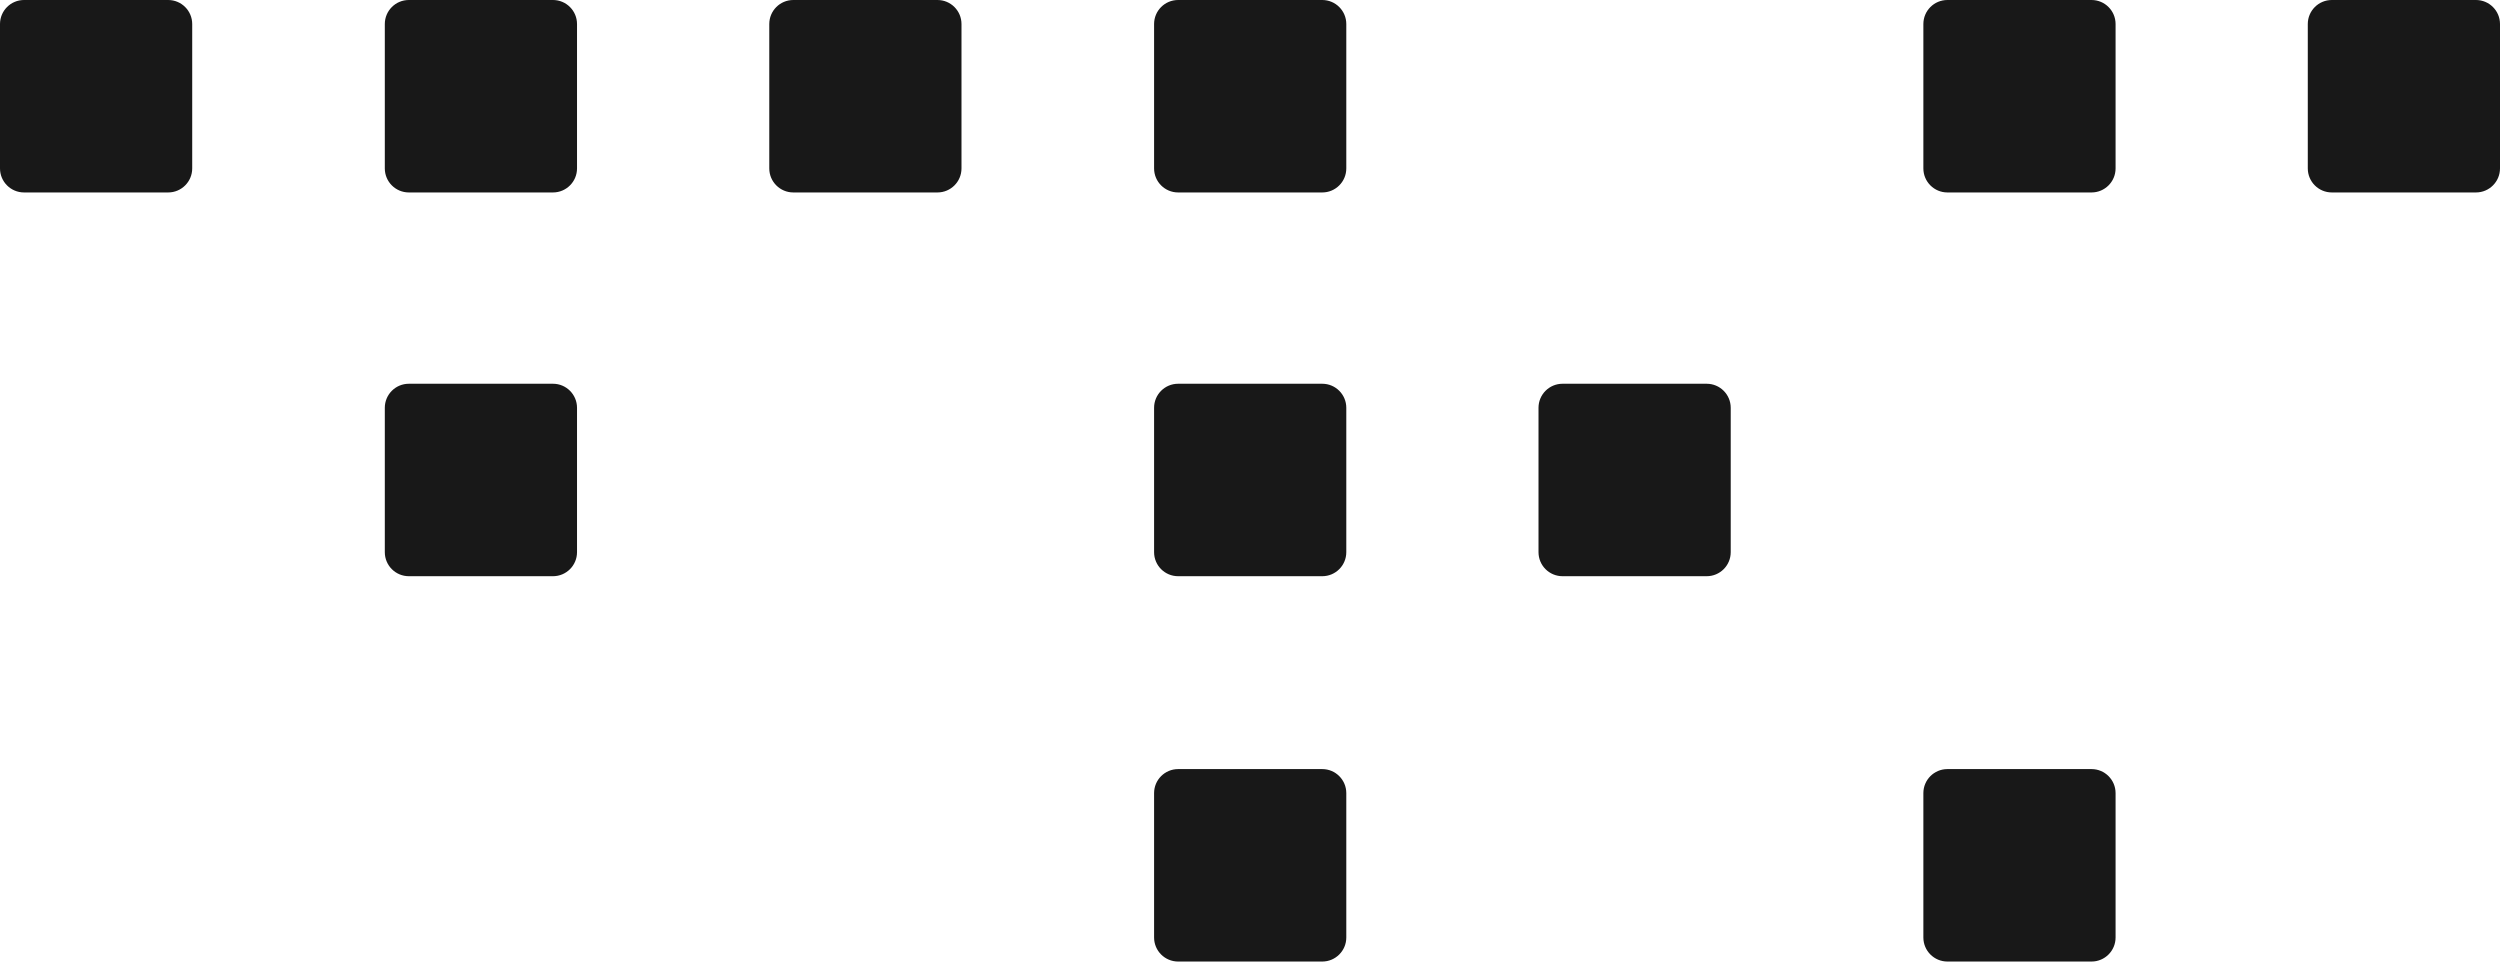
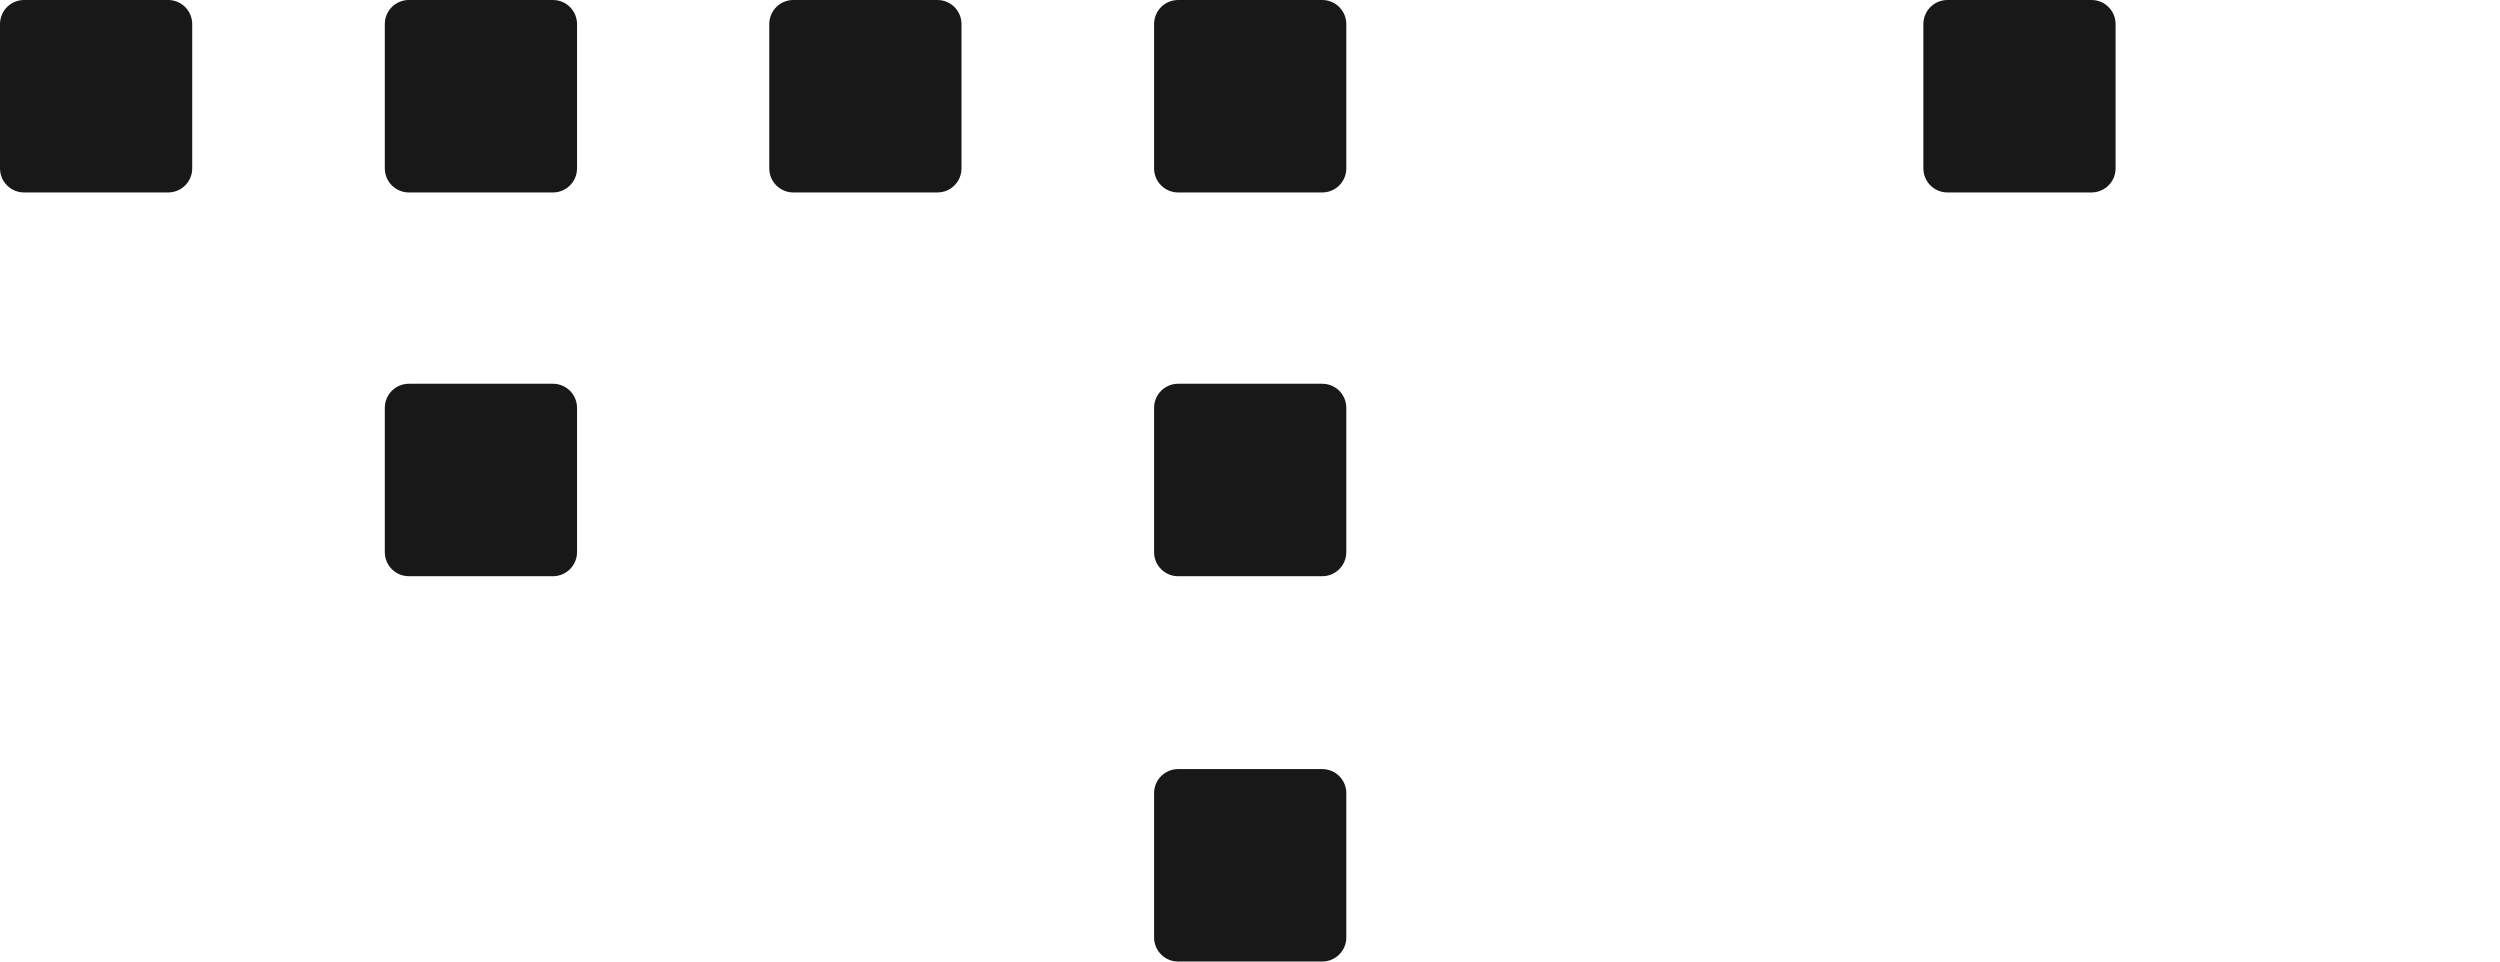
<svg xmlns="http://www.w3.org/2000/svg" width="52" height="20" viewBox="0 0 52 20" fill="none">
  <path d="M3.498 0H0.5C0.224 0 0 0.224 0 0.5V3.503C0 3.779 0.224 4.003 0.5 4.003H3.498C3.774 4.003 3.998 3.779 3.998 3.503V0.5C3.998 0.224 3.774 0 3.498 0Z" fill="#181818" />
  <path d="M11.502 0H8.504C8.228 0 8.004 0.224 8.004 0.5V3.503C8.004 3.779 8.228 4.003 8.504 4.003H11.502C11.778 4.003 12.002 3.779 12.002 3.503V0.5C12.002 0.224 11.778 0 11.502 0Z" fill="#181818" />
  <path d="M19.499 0H16.501C16.225 0 16.001 0.224 16.001 0.5V3.503C16.001 3.779 16.225 4.003 16.501 4.003H19.499C19.775 4.003 19.999 3.779 19.999 3.503V0.5C19.999 0.224 19.775 0 19.499 0Z" fill="#181818" />
  <path d="M27.503 0H24.505C24.229 0 24.005 0.224 24.005 0.5V3.503C24.005 3.779 24.229 4.003 24.505 4.003H27.503C27.779 4.003 28.003 3.779 28.003 3.503V0.5C28.003 0.224 27.779 0 27.503 0Z" fill="#181818" />
  <path d="M43.504 0H40.506C40.23 0 40.006 0.224 40.006 0.5V3.503C40.006 3.779 40.23 4.003 40.506 4.003H43.504C43.78 4.003 44.004 3.779 44.004 3.503V0.5C44.004 0.224 43.78 0 43.504 0Z" fill="#181818" />
-   <path d="M51.5 0H48.502C48.226 0 48.002 0.224 48.002 0.5V3.503C48.002 3.779 48.226 4.003 48.502 4.003H51.5C51.776 4.003 52 3.779 52 3.503V0.5C52 0.224 51.776 0 51.5 0Z" fill="#181818" />
  <path d="M11.502 7.982H8.504C8.228 7.982 8.004 8.206 8.004 8.482V11.485C8.004 11.762 8.228 11.985 8.504 11.985H11.502C11.778 11.985 12.002 11.762 12.002 11.485V8.482C12.002 8.206 11.778 7.982 11.502 7.982Z" fill="#181818" />
  <path d="M27.503 7.982H24.505C24.229 7.982 24.005 8.206 24.005 8.482V11.485C24.005 11.762 24.229 11.985 24.505 11.985H27.503C27.779 11.985 28.003 11.762 28.003 11.485V8.482C28.003 8.206 27.779 7.982 27.503 7.982Z" fill="#181818" />
-   <path d="M35.499 7.982H32.501C32.225 7.982 32.001 8.206 32.001 8.482V11.485C32.001 11.762 32.225 11.985 32.501 11.985H35.499C35.775 11.985 35.999 11.762 35.999 11.485V8.482C35.999 8.206 35.775 7.982 35.499 7.982Z" fill="#181818" />
  <path d="M27.503 15.997H24.505C24.229 15.997 24.005 16.221 24.005 16.497V19.5C24.005 19.776 24.229 20 24.505 20H27.503C27.779 20 28.003 19.776 28.003 19.5V16.497C28.003 16.221 27.779 15.997 27.503 15.997Z" fill="#181818" />
-   <path d="M43.504 15.997H40.506C40.23 15.997 40.006 16.221 40.006 16.497V19.5C40.006 19.776 40.23 20 40.506 20H43.504C43.78 20 44.004 19.776 44.004 19.5V16.497C44.004 16.221 43.78 15.997 43.504 15.997Z" fill="#181818" />
</svg>